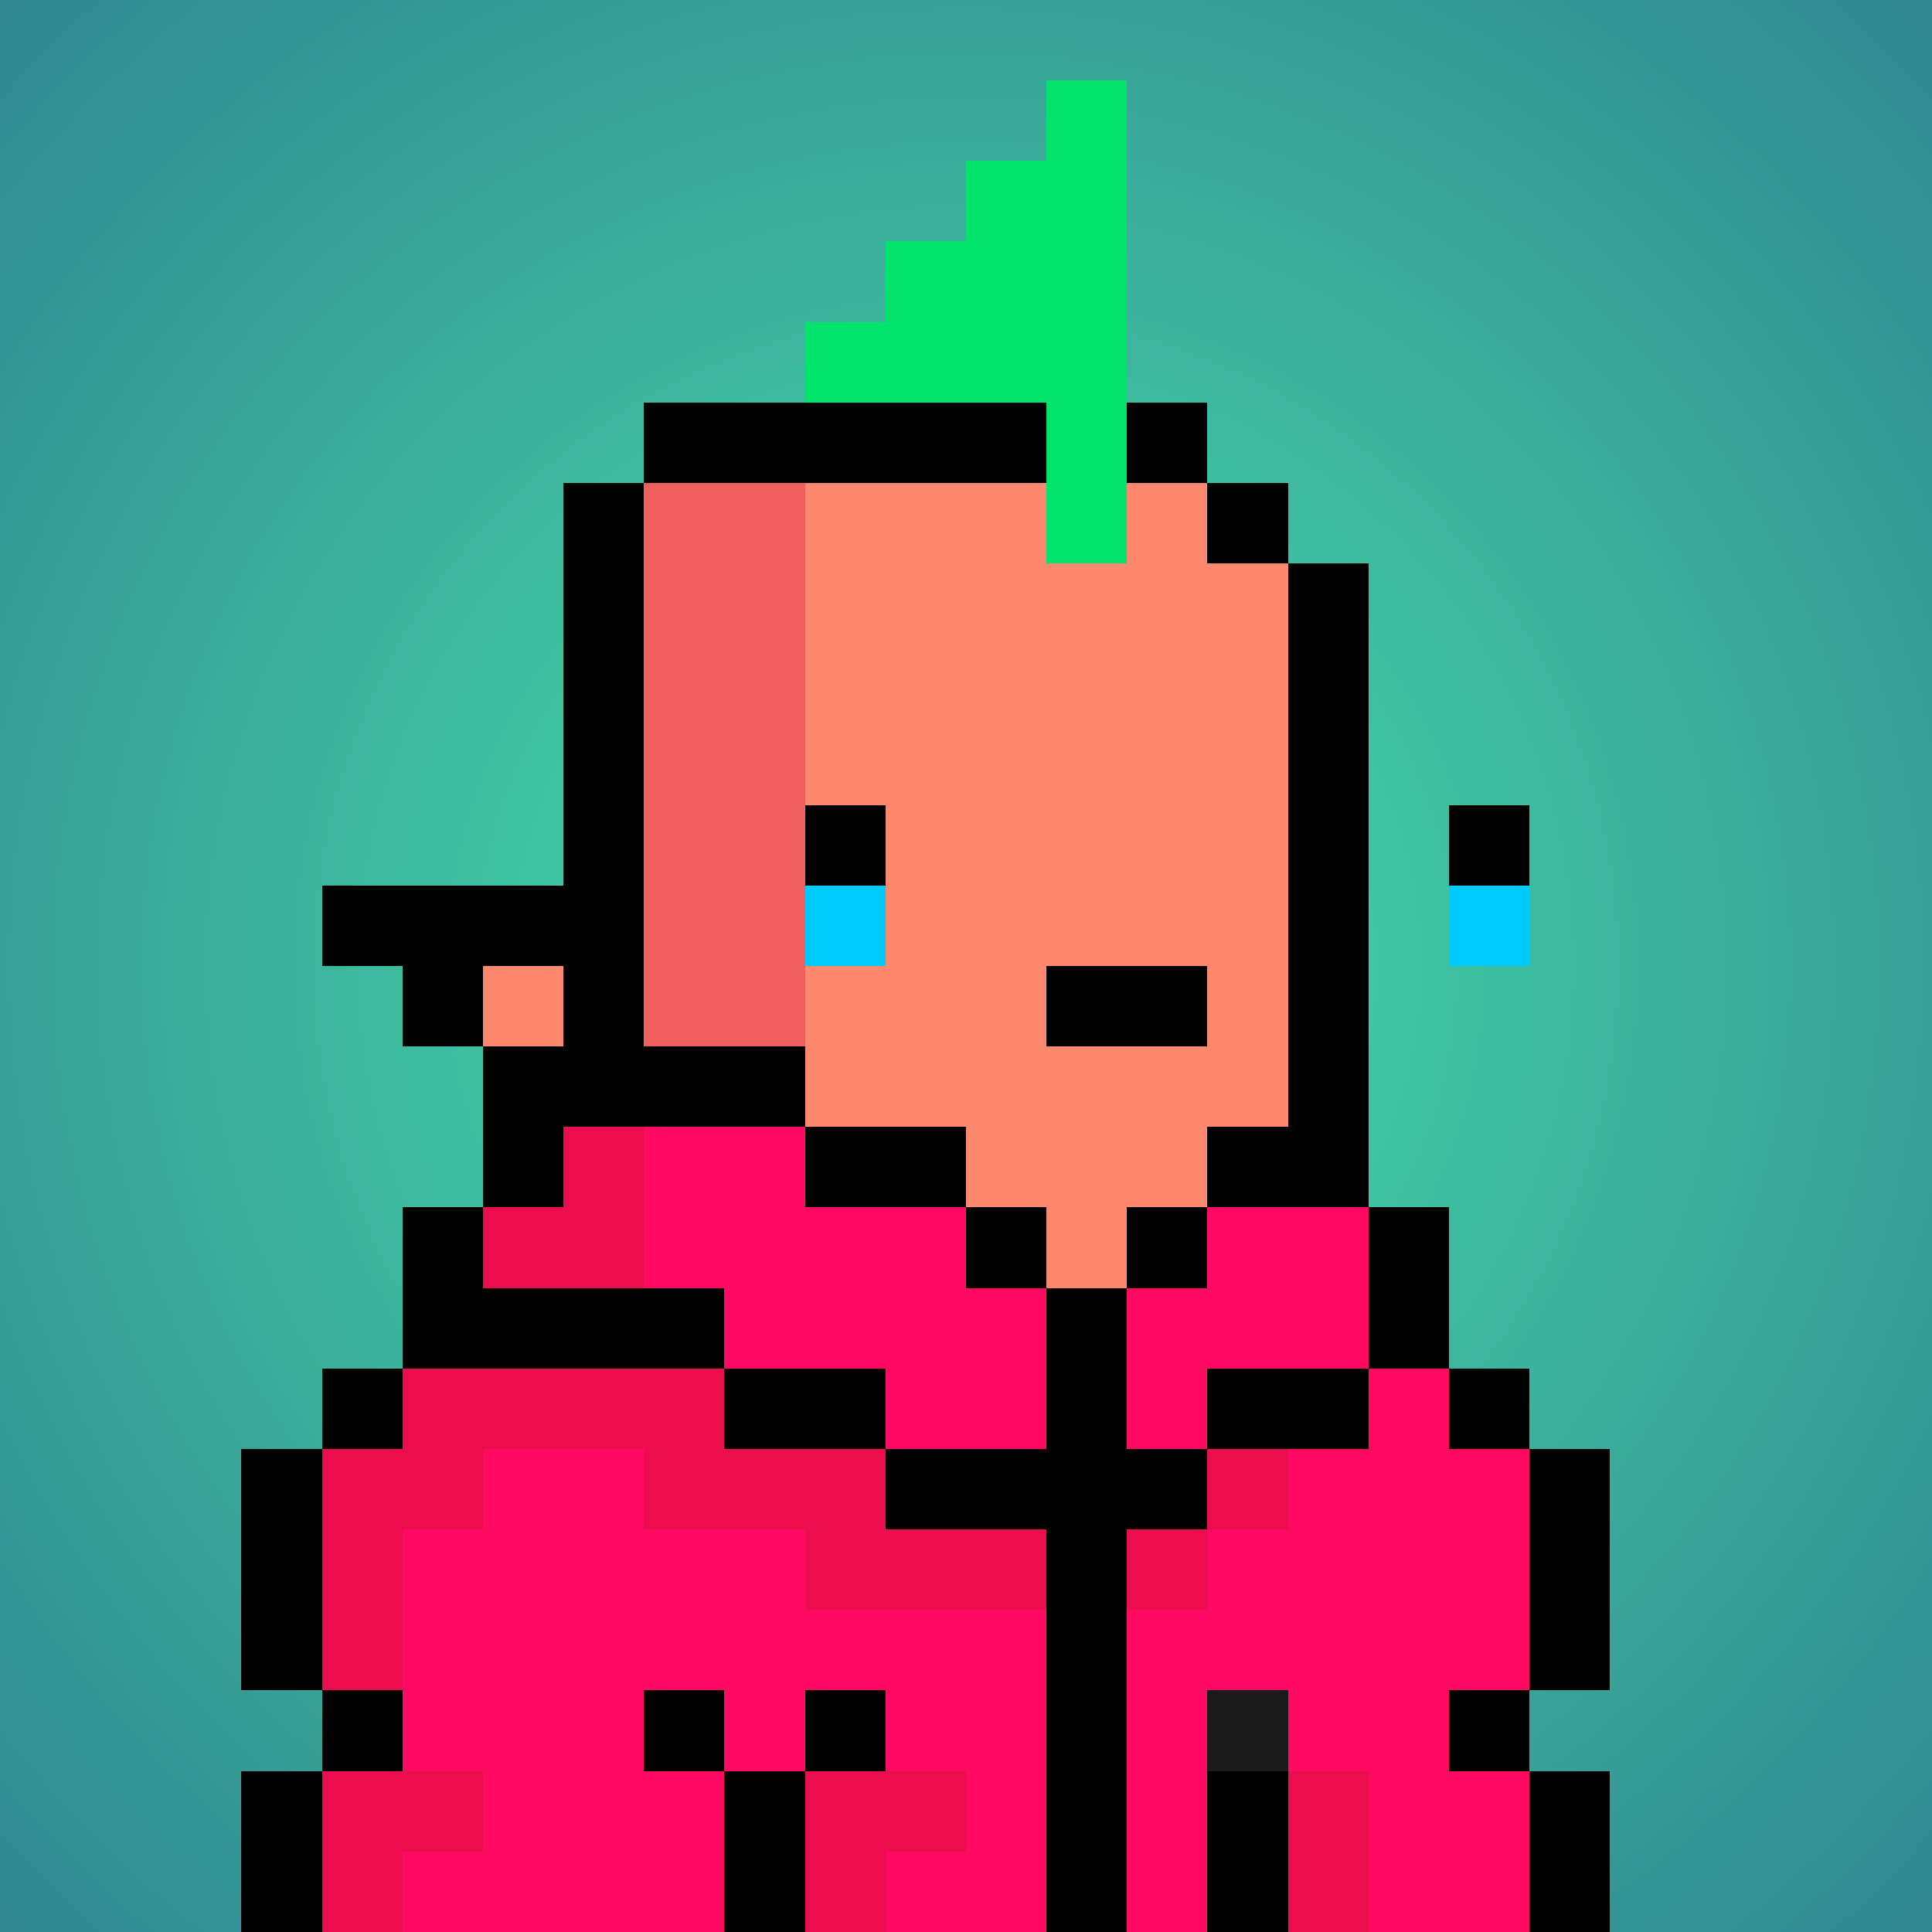
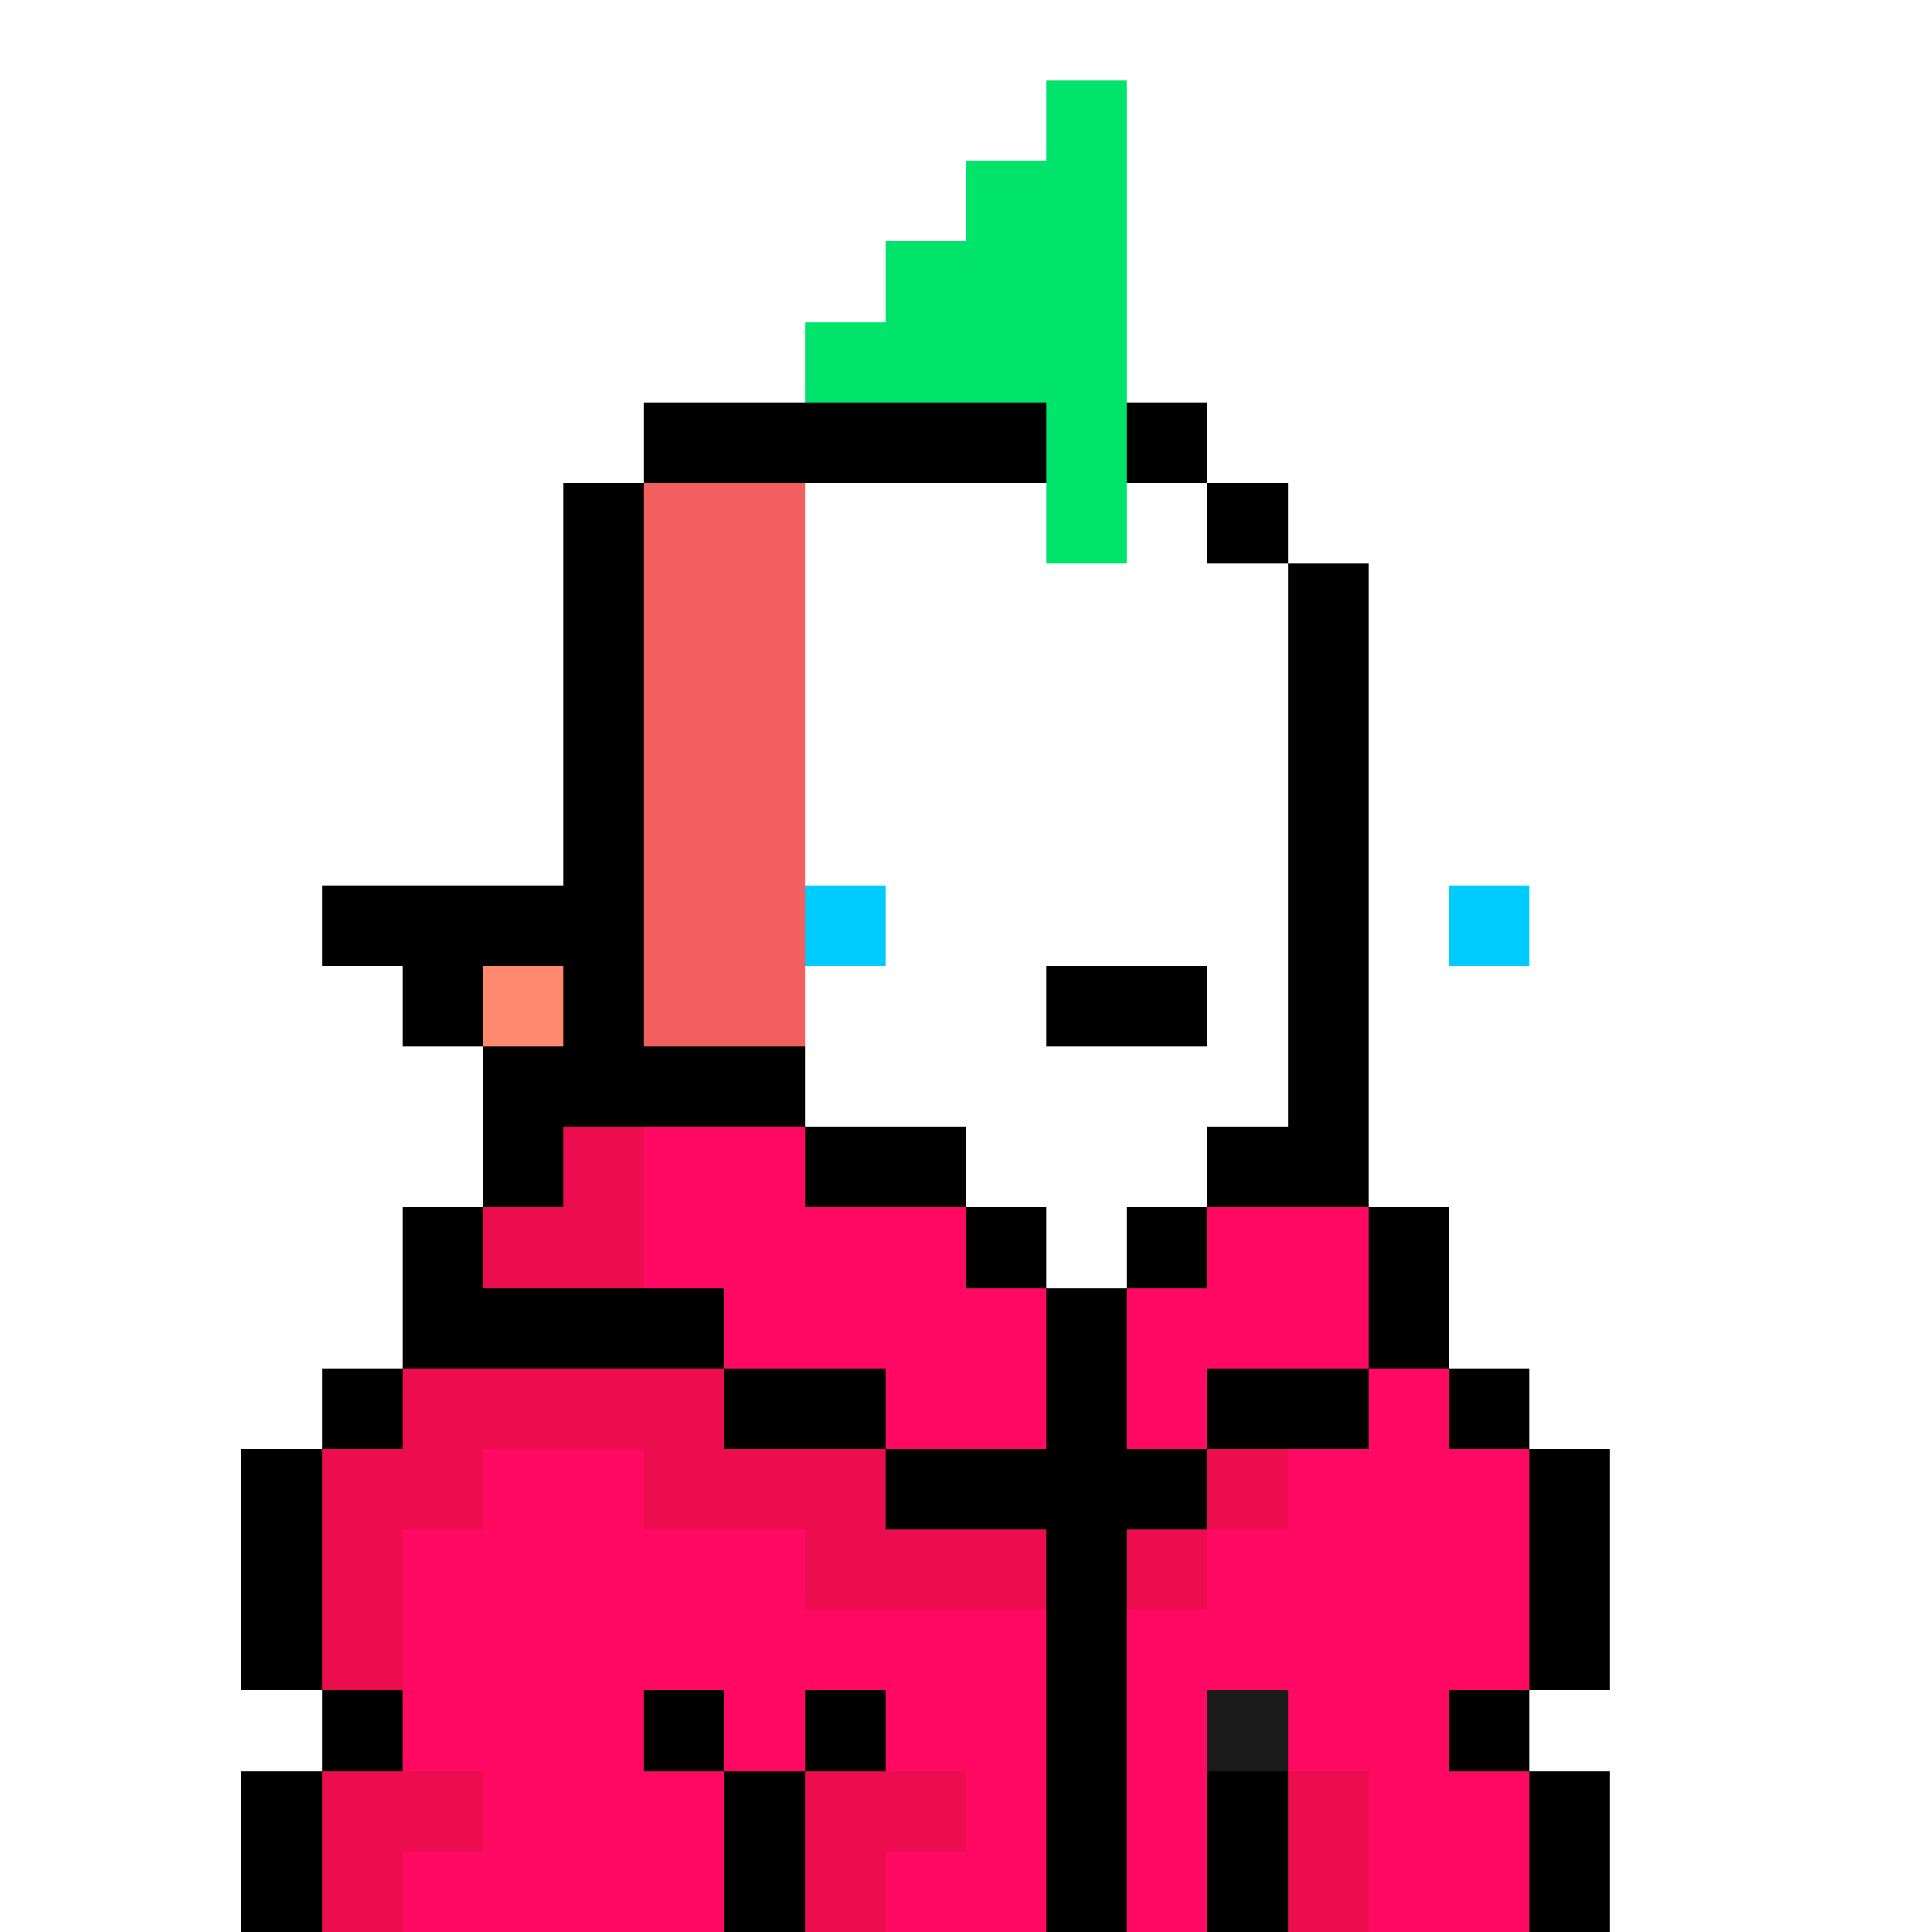
<svg xmlns="http://www.w3.org/2000/svg" viewBox="0 0 24 24" shape-rendering="crispEdges" preserveAspectRatio="xMinYMin meet">
  <defs>
    <radialGradient id="g">
      <stop offset="5%" stop-color="#44daa8" />
      <stop offset="70%" stop-color="#318790" />
    </radialGradient>
  </defs>
-   <circle fill="url(#g)" r="24" cx="12" cy="12" />
  <path fill="#f15f5f" d="M9 24V15H8V13H7V7H8V6H10V14H11V15H12V16H15V18H13V19H12V24" />
-   <path fill="#ff896f" d="M12 16V15H11V14H10V6H15V7H16V15H15V16" />
  <path fill="#ff896f" d="M12 24V19H13V18H17V19H18V24" />
  <path fill="#ff896f" d="M7 24V18H9V24" />
  <path fill="#f15f5f" d="M6 24V19H7V24" />
  <path fill="#ff896f" d="M6 13V12H7V13" />
  <path fill="#000000" d="M8 15H10V16H9V14H6V13H7V12H6V13H5V12H4V11H7V6H16V16H15V15H17V7H15V5H8" />
  <path fill="#000000" d="M13 13V12H15V13" />
  <path fill="#00e46b" d="M14 7H13V5H10V4H11V3H12V2H13V1H14" />
  <path fill="#000000" d="M4 24H3V22H5V21H3V18H5V15H7V13H10V14H6V16H9V18H13V15H10V14H12V16H15V14H17V15H14V18H17V15H18V18H20V21H18V22H20V24H19V17H15V19H14V24H13V19H11V17H4" />
  <path fill="#ff0962" d="M18 17V18H19V21H18V22H19V24H17V22H16V21H15V24H14V20H15V19H16V18H17V15H15V16H14V18H15V17" />
  <path fill="#ff0962" d="M5 24V23H6V22H5V19H6V18H8V19H10V20H13V24H11V23H12V22H11V21H10V22H9V24" />
  <path fill="#eb0d4e" d="M4 21V18H5V17H9V18H11V19H13V20H10V19H8V18H6V19H5V21" />
  <path fill="#ff0962" d="M13 18H11V17H9V16H8V14H10V15H12V16H13" />
  <path fill="#000000" d="M10 24H9V21H8V22H11V21H10" />
  <path fill="#eb0d4e" d="M4 24V22H6V23H5V24" />
  <path fill="#eb0d4e" d="M10 24V22H12V23H11V24" />
  <path fill="#eb0d4e" d="M15 20H14V19H16V18H15" />
  <path fill="#eb0d4e" d="M8 16H6V15H7V14H8" />
  <path fill="#000000" d="M15 24V22H16V24" />
  <path fill="#eb0d4e" d="M16 24V22H17V24" />
  <path fill="#1a1b1a" d="M15 22V21H16V22" />
  <path fill="#00cbff38" d="M10 12V11H11V12" />
  <path fill="#00cbff38" d="M18 12V11H19V12" />
-   <path fill="#000000" d="M10 11V10H11V11" />
-   <path fill="#000000" d="M18 11V10H19V11" />
+   <path fill="#000000" d="M10 11H11V11" />
</svg>